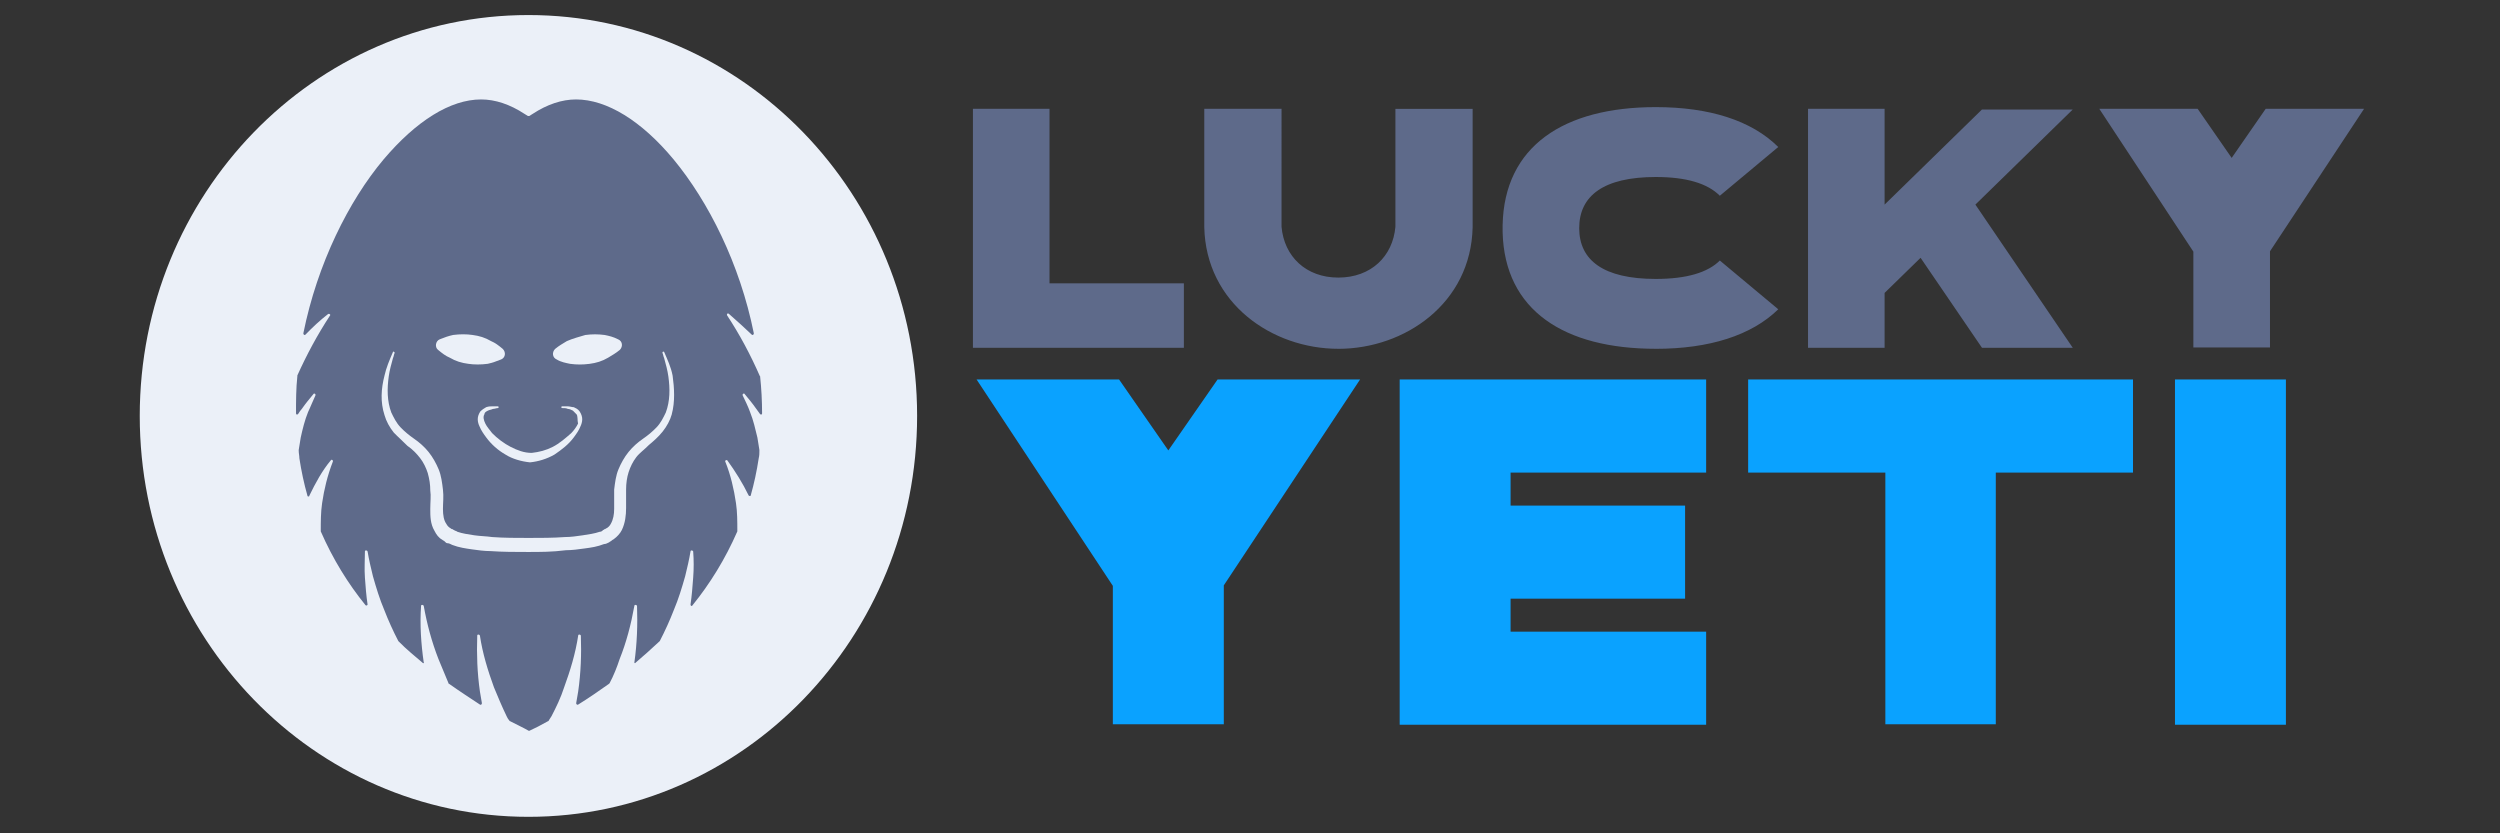
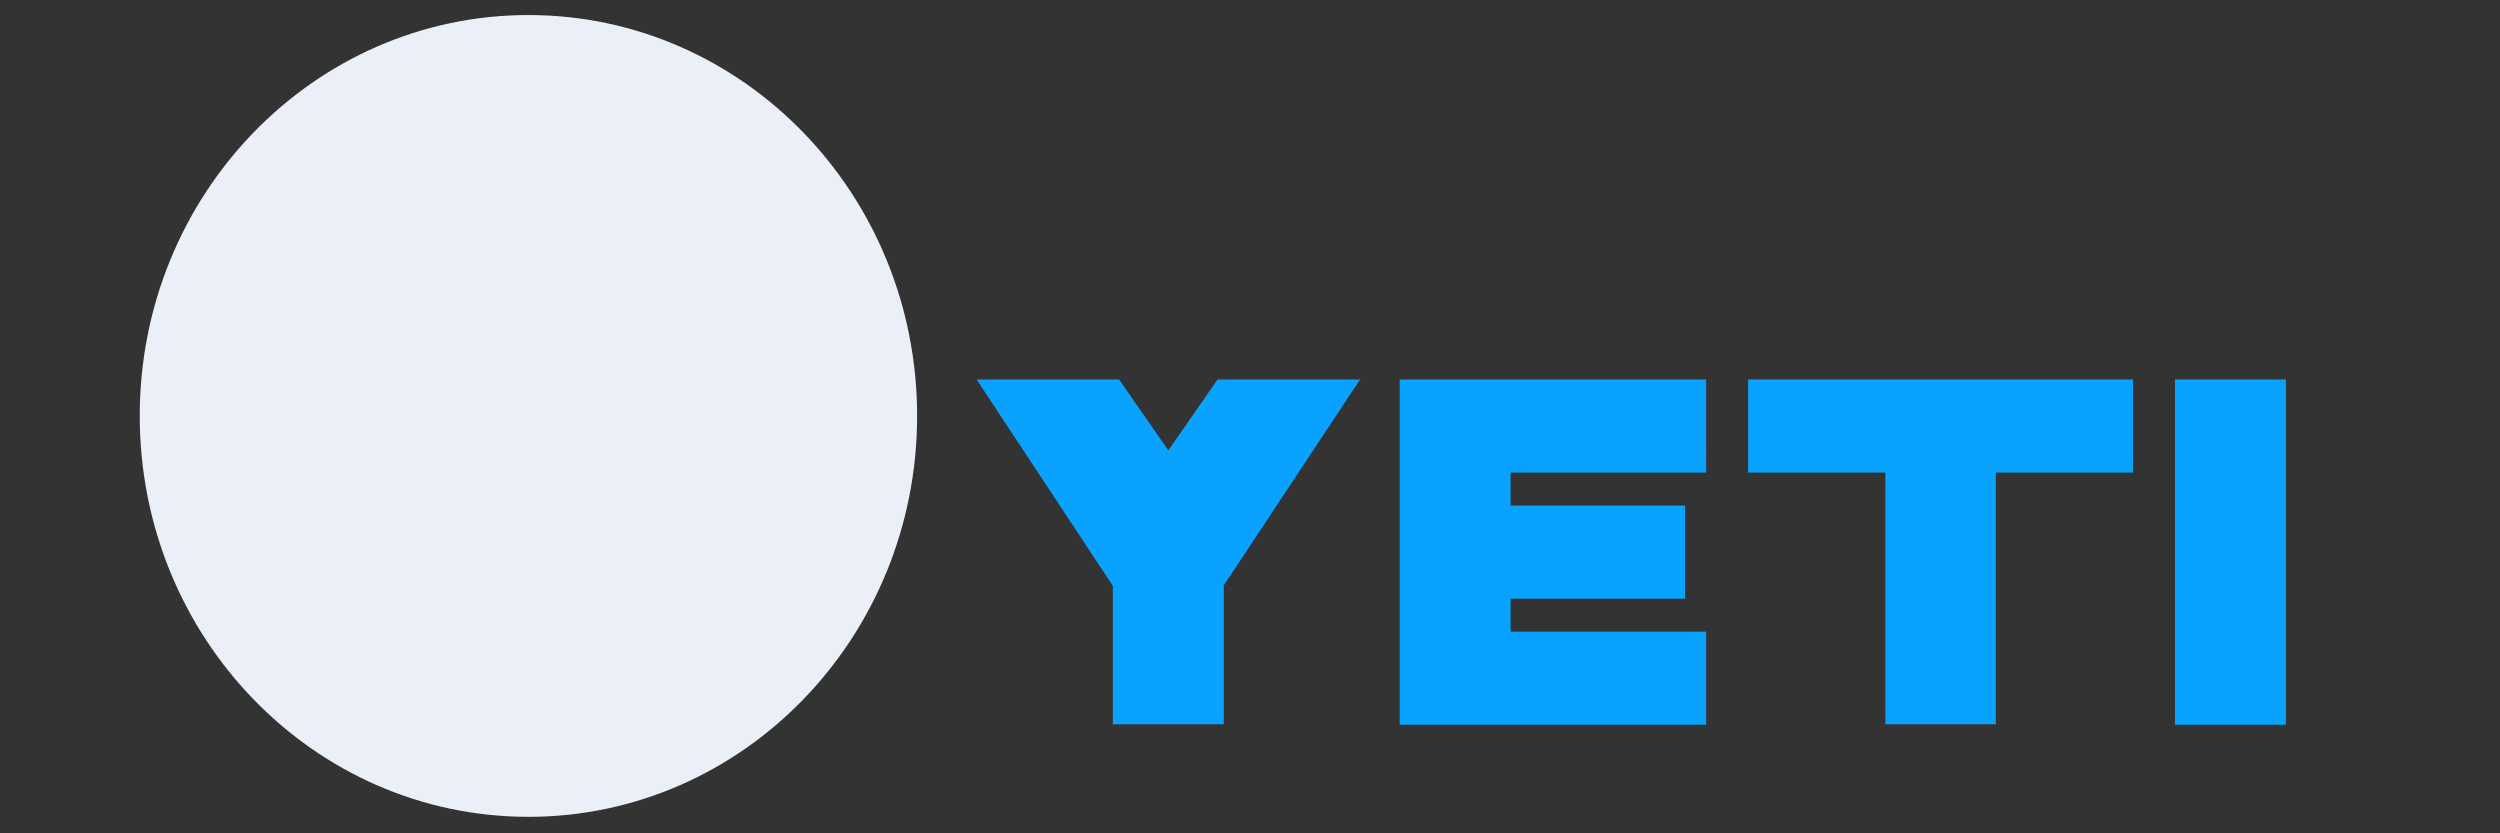
<svg xmlns="http://www.w3.org/2000/svg" xmlns:ns1="http://sodipodi.sourceforge.net/DTD/sodipodi-0.dtd" xmlns:ns2="http://www.inkscape.org/namespaces/inkscape" ns1:docname="lucky-yeti-india-logo.svg" ns2:version="1.0 (4035a4f, 2020-05-01)" id="svg839" version="1.1" viewBox="0 0 900 300" height="300mm" width="900mm">
  <rect x="0" y="0" width="900" height="300" fill="#333333" stroke="none" />
  <defs id="defs833">
    <clipPath id="clip0">
      <rect y="0" x="0" width="86" height="31" fill="#ffffff" id="rect1485" />
    </clipPath>
  </defs>
  <ns1:namedview ns2:window-maximized="1" ns2:window-y="23" ns2:window-x="0" ns2:window-height="1706" ns2:window-width="3200" showgrid="false" ns2:document-rotation="0" ns2:current-layer="layer1" ns2:document-units="mm" ns2:cy="560" ns2:cx="400" ns2:zoom="0.35" ns2:pageshadow="2" ns2:pageopacity="0.0" borderopacity="1.0" bordercolor="#666666" pagecolor="#ffffff" id="base" />
  <g id="layer1" ns2:groupmode="layer" ns2:label="Layer 1">
    <g transform="matrix(9.311,0,0,9.311,50.309,5.417)" clip-path="url(#clip0)" id="g1483">
-       <path d="m 40.37,12.865 v -2.491 H 35.175 V 3.626 h -2.961 v 9.239 z m 5.971,0.04 c 2.565,0 5.131,-1.753 5.194,-4.705 v -4.573 h -2.986 v 4.56 c -0.102,1.147 -0.945,1.964 -2.208,1.964 -1.251,0 -2.093,-0.817 -2.195,-1.964 V 3.626 H 41.159 v 4.573 c 0.064,2.952 2.629,4.705 5.182,4.705 z m 12.275,0 c 2.055,0 3.701,-0.514 4.735,-1.529 l -2.259,-1.885 c -0.46,0.461 -1.276,0.712 -2.476,0.712 -2.029,0 -2.961,-0.725 -2.961,-1.964 0,-1.252 0.944,-1.977 2.961,-1.977 1.187,0 2.004,0.25 2.476,0.725 l 2.259,-1.885 c -1.034,-1.028 -2.667,-1.542 -4.735,-1.542 -3.548,0 -5.858,1.502 -5.922,4.56 v 0.277 c 0.077,3.031 2.387,4.507 5.922,4.507 z m 8.847,-0.04 v -2.122 l 1.391,-1.357 2.374,3.479 h 3.51 l -3.765,-5.536 3.765,-3.677 H 71.228 L 67.463,7.329 V 3.626 H 64.502 V 12.865 Z M 82.363,12.852 V 9.135 l 3.637,-5.509 h -3.803 l -1.315,1.898 -1.315,-1.898 h -3.803 l 3.637,5.522 v 3.704 z" fill="#5e6a8a" id="path1467" />
      <path d="m 41.914,27.421 v -5.37 l 5.268,-7.96 h -5.509 l -1.904,2.742 -1.904,-2.742 h -5.509 l 5.268,7.979 v 5.351 z m 18.649,0.019 V 23.841 H 53.002 V 22.565 h 6.747 V 18.966 H 53.002 V 17.69 h 7.561 V 14.091 H 48.714 V 27.44 Z M 71.762,27.421 V 17.69 h 5.305 V 14.091 H 62.187 V 17.69 h 5.305 v 9.731 z m 11.217,0.019 V 14.091 h -4.289 v 13.349 z" fill="#0aa2ff" id="path1469" />
      <path d="m 15.028,31 c 8.3,0 15.028,-6.94 15.028,-15.5 C 30.057,6.94 23.328,0 15.028,0 6.728,0 0,6.94 0,15.5 0,24.06 6.728,31 15.028,31 Z" fill="#ebf0f8" id="path1471" />
-       <path d="m 23.976,13.961 c -0.362,-0.827 -0.775,-1.601 -1.266,-2.348 -0.026,-0.053 0.026,-0.107 0.077,-0.053 0.31,0.267 0.595,0.534 0.879,0.8 0.026,0.027 0.077,0 0.077,-0.053 C 23.201,9.613 21.986,7.212 20.642,5.584 19.402,4.09 18.058,3.263 16.869,3.263 c -0.543,0 -1.111,0.187 -1.68,0.56 l -0.129,0.08 c -0.026,0 -0.026,0 -0.052,0 L 14.879,3.823 C 14.31,3.45 13.742,3.263 13.199,3.263 c -1.189,0 -2.507,0.827 -3.773,2.321 -1.344,1.601 -2.559,4.029 -3.101,6.723 0,0.053 0.052,0.08 0.078,0.053 0.284,-0.293 0.569,-0.56 0.879,-0.8 0.052,-0.027 0.103,0.027 0.078,0.053 -0.491,0.747 -0.905,1.521 -1.266,2.321 0,0 0,0 0,0.027 -0.052,0.48 -0.052,0.961 -0.052,1.441 0,0.053 0.052,0.053 0.078,0.027 0.052,-0.08 0.103,-0.16 0.155,-0.213 0.129,-0.187 0.284,-0.373 0.439,-0.56 0.026,-0.053 0.103,0 0.078,0.053 -0.103,0.213 -0.181,0.427 -0.284,0.64 -0.129,0.32 -0.207,0.64 -0.284,0.987 -0.026,0.16 -0.052,0.32 -0.078,0.48 0,0 0,0 0,0.027 0,0.107 0.026,0.187 0.026,0.293 0.078,0.507 0.181,0.987 0.31,1.441 0,0.053 0.078,0.053 0.078,0 0.233,-0.48 0.491,-0.961 0.827,-1.361 0.026,-0.053 0.103,0 0.078,0.053 -0.207,0.534 -0.336,1.067 -0.414,1.601 -0.052,0.347 -0.052,0.72 -0.052,1.067 v 0.027 c 0.465,1.067 1.06,2.028 1.732,2.855 0.026,0.027 0.078,0 0.078,-0.027 -0.052,-0.347 -0.078,-0.694 -0.103,-1.04 -0.026,-0.347 0,-0.667 0,-1.014 0,-0.053 0.078,-0.053 0.103,0 0.052,0.32 0.129,0.64 0.207,0.96 0.129,0.454 0.258,0.88 0.439,1.307 0.155,0.4 0.336,0.8 0.543,1.2 0.31,0.32 0.646,0.587 0.956,0.854 0.026,0 0.052,0 0.026,-0.027 -0.103,-0.72 -0.155,-1.467 -0.103,-2.188 0,-0.053 0.077,-0.053 0.103,0 0.129,0.72 0.31,1.387 0.569,2.054 0.129,0.32 0.258,0.614 0.388,0.934 0,0 0,0.027 0.026,0.027 0.413,0.293 0.827,0.56 1.189,0.8 0.026,0.027 0.077,0 0.077,-0.053 -0.026,-0.16 -0.052,-0.293 -0.077,-0.454 -0.103,-0.72 -0.129,-1.441 -0.103,-2.161 0,-0.053 0.077,-0.053 0.103,0 0.103,0.694 0.31,1.361 0.543,2.001 0.155,0.373 0.31,0.747 0.491,1.121 0.026,0.053 0.052,0.107 0.103,0.16 0,0 0,0.027 0.026,0.027 0.31,0.16 0.543,0.267 0.724,0.373 h 0.026 c 0.181,-0.08 0.439,-0.213 0.724,-0.373 0,0 0.026,0 0.026,-0.027 0.026,-0.053 0.077,-0.107 0.103,-0.16 0.181,-0.347 0.362,-0.72 0.491,-1.121 0.233,-0.64 0.439,-1.307 0.543,-2.001 0,-0.053 0.077,-0.053 0.103,0 0.026,0.72 0,1.441 -0.103,2.161 -0.026,0.16 -0.052,0.293 -0.078,0.454 0,0.027 0.026,0.08 0.078,0.053 0.388,-0.24 0.775,-0.507 1.189,-0.8 0,0 0,0 0.026,-0.027 0.155,-0.293 0.284,-0.614 0.388,-0.934 0.258,-0.64 0.439,-1.334 0.569,-2.054 0,-0.053 0.078,-0.053 0.103,0 0.026,0.72 0,1.467 -0.103,2.188 0,0.027 0.026,0.027 0.026,0.027 0.31,-0.267 0.646,-0.56 0.956,-0.854 0.207,-0.4 0.388,-0.8 0.543,-1.2 0.181,-0.427 0.31,-0.854 0.439,-1.307 0.077,-0.32 0.155,-0.64 0.207,-0.96 0,-0.053 0.078,-0.053 0.103,0 0.026,0.347 0.026,0.667 0,1.014 -0.026,0.347 -0.052,0.694 -0.103,1.04 0,0.053 0.052,0.08 0.078,0.027 0.672,-0.827 1.266,-1.788 1.732,-2.855 v -0.027 c 0,-0.347 0,-0.72 -0.052,-1.067 -0.078,-0.533 -0.207,-1.094 -0.413,-1.601 -0.026,-0.053 0.052,-0.08 0.077,-0.053 0.31,0.427 0.594,0.88 0.827,1.361 0.026,0.027 0.078,0.027 0.078,0 0.129,-0.454 0.233,-0.934 0.31,-1.441 0.026,-0.107 0.026,-0.187 0.026,-0.293 0,0 0,0 0,-0.027 -0.026,-0.16 -0.052,-0.32 -0.077,-0.48 -0.077,-0.32 -0.155,-0.667 -0.284,-0.987 -0.077,-0.213 -0.181,-0.427 -0.284,-0.64 -0.026,-0.053 0.052,-0.107 0.078,-0.053 0.155,0.187 0.31,0.373 0.439,0.56 0.052,0.08 0.103,0.133 0.155,0.213 0.026,0.027 0.077,0.027 0.077,-0.027 0,-0.48 -0.026,-0.961 -0.077,-1.441 z" fill="#5e6a8a" id="path1473" />
      <path d="m 16.879,15.429 c -0.033,-0.033 -0.098,-0.1 -0.13,-0.133 -0.065,-0.033 -0.13,-0.067 -0.195,-0.067 -0.065,-0.033 -0.13,-0.033 -0.228,-0.033 -0.033,0 -0.033,-0.067 0,-0.067 0.065,0 0.163,0 0.228,0 0.065,0 0.163,0.033 0.228,0.033 0.065,0.033 0.163,0.067 0.228,0.167 0.065,0.1 0.098,0.2 0.098,0.3 0,0.1 -0.033,0.2 -0.065,0.267 -0.065,0.167 -0.163,0.3 -0.261,0.433 -0.196,0.267 -0.456,0.467 -0.749,0.666 -0.293,0.167 -0.619,0.267 -0.945,0.3 -0.326,-0.033 -0.684,-0.133 -0.945,-0.3 -0.293,-0.167 -0.554,-0.4 -0.749,-0.666 -0.098,-0.133 -0.195,-0.267 -0.261,-0.433 -0.033,-0.067 -0.065,-0.167 -0.065,-0.267 0,-0.1 0.033,-0.2 0.098,-0.3 0.065,-0.067 0.163,-0.133 0.228,-0.167 0.098,-0.033 0.163,-0.033 0.228,-0.033 0.065,0 0.163,0 0.228,0 0.033,0 0.033,0.067 0,0.067 -0.065,0 -0.13,0.033 -0.196,0.033 -0.065,0.033 -0.13,0.033 -0.195,0.067 -0.065,0.033 -0.13,0.067 -0.13,0.133 -0.065,0.1 -0.033,0.233 0.033,0.367 0.065,0.133 0.163,0.233 0.261,0.367 0.196,0.2 0.456,0.4 0.717,0.533 0.261,0.133 0.521,0.233 0.814,0.233 0.293,-0.033 0.554,-0.1 0.814,-0.233 0.261,-0.133 0.489,-0.333 0.717,-0.533 0.098,-0.1 0.195,-0.233 0.261,-0.367 -0.033,-0.133 0,-0.3 -0.065,-0.367 z" fill="#ebf0f8" id="path1475" />
      <path d="m 13.972,13.316 c -0.163,0.068 -0.358,0.135 -0.52,0.169 -0.26,0.034 -0.521,0.034 -0.748,0 -0.26,-0.034 -0.488,-0.101 -0.716,-0.237 -0.163,-0.068 -0.293,-0.169 -0.456,-0.304 -0.13,-0.101 -0.098,-0.338 0.065,-0.406 0.163,-0.068 0.358,-0.135 0.521,-0.169 0.26,-0.034 0.52,-0.034 0.748,0 0.26,0.034 0.488,0.102 0.716,0.237 0.163,0.068 0.293,0.169 0.456,0.304 0.13,0.135 0.098,0.338 -0.065,0.406 z" fill="#ebf0f8" id="path1477" />
-       <path d="m 17.39,13.486 c -0.26,0.034 -0.488,0.034 -0.748,0 -0.163,-0.034 -0.358,-0.068 -0.52,-0.169 -0.163,-0.068 -0.195,-0.271 -0.065,-0.406 0.163,-0.135 0.293,-0.203 0.456,-0.304 0.228,-0.101 0.488,-0.169 0.716,-0.237 0.26,-0.034 0.488,-0.034 0.748,0 0.163,0.034 0.325,0.068 0.521,0.169 0.163,0.068 0.195,0.271 0.065,0.406 -0.163,0.135 -0.293,0.203 -0.456,0.304 -0.228,0.135 -0.456,0.203 -0.716,0.237 z" fill="#ebf0f8" id="path1479" />
-       <path d="m 20.572,15.434 c -0.066,0.237 -0.197,0.475 -0.36,0.678 -0.164,0.204 -0.36,0.373 -0.524,0.509 -0.164,0.17 -0.36,0.305 -0.491,0.475 -0.131,0.17 -0.229,0.373 -0.295,0.577 -0.066,0.204 -0.098,0.441 -0.098,0.678 0,0.237 0,0.475 0,0.712 0,0.271 -0.033,0.577 -0.164,0.848 -0.066,0.136 -0.197,0.271 -0.295,0.339 -0.033,0.034 -0.066,0.034 -0.098,0.068 -0.033,0.034 -0.066,0.034 -0.098,0.068 -0.066,0.034 -0.131,0.068 -0.197,0.068 -0.262,0.102 -0.491,0.136 -0.754,0.17 -0.229,0.034 -0.491,0.068 -0.721,0.068 -0.524,0.068 -0.983,0.068 -1.475,0.068 -0.491,0 -0.95,0 -1.442,-0.034 -0.229,0 -0.491,-0.034 -0.721,-0.068 -0.229,-0.034 -0.491,-0.068 -0.754,-0.17 -0.066,-0.034 -0.131,-0.068 -0.197,-0.068 -0.033,0 -0.066,-0.034 -0.098,-0.068 -0.033,-0.034 -0.066,-0.034 -0.098,-0.068 -0.131,-0.068 -0.229,-0.203 -0.295,-0.339 -0.164,-0.271 -0.164,-0.577 -0.164,-0.848 0,-0.271 0.033,-0.509 0,-0.712 0,-0.237 -0.033,-0.441 -0.098,-0.678 C 11.069,17.503 10.971,17.299 10.84,17.13 10.709,16.96 10.545,16.79 10.348,16.655 10.184,16.485 9.988,16.316 9.824,16.146 9.66,15.942 9.529,15.705 9.463,15.467 c -0.164,-0.509 -0.131,-1.018 0,-1.526 0.066,-0.305 0.197,-0.611 0.328,-0.916 0,-0.034 0.066,0 0.066,0.034 -0.033,0.068 -0.033,0.136 -0.066,0.203 -0.066,0.237 -0.131,0.475 -0.164,0.712 -0.066,0.475 -0.066,0.95 0.098,1.391 0.098,0.203 0.197,0.407 0.36,0.577 0.164,0.17 0.328,0.305 0.524,0.441 0.197,0.136 0.393,0.305 0.557,0.509 0.164,0.204 0.295,0.441 0.393,0.678 0.098,0.237 0.131,0.509 0.164,0.78 0.033,0.271 0,0.509 0,0.746 0,0.237 0.033,0.441 0.131,0.577 0.033,0.068 0.098,0.136 0.164,0.17 0,0 0.033,0.034 0.066,0.034 0.033,0 0.033,0.034 0.066,0.034 0.033,0.034 0.098,0.034 0.131,0.068 0.197,0.068 0.426,0.102 0.655,0.136 0.229,0.034 0.459,0.034 0.688,0.068 0.459,0.034 0.95,0.034 1.409,0.034 0.459,0 0.95,0 1.409,-0.034 0.229,0 0.459,-0.034 0.688,-0.068 0.229,-0.034 0.459,-0.068 0.655,-0.136 0.066,0 0.098,-0.034 0.131,-0.068 0.033,0 0.033,-0.034 0.066,-0.034 0.033,0 0.033,-0.034 0.066,-0.034 0.066,-0.034 0.131,-0.102 0.164,-0.17 0.098,-0.17 0.131,-0.373 0.131,-0.577 0,-0.237 0,-0.475 0,-0.746 0.033,-0.271 0.066,-0.543 0.164,-0.78 0.098,-0.237 0.229,-0.475 0.393,-0.678 0.164,-0.203 0.36,-0.373 0.557,-0.509 0.197,-0.136 0.36,-0.271 0.524,-0.441 0.164,-0.17 0.262,-0.373 0.36,-0.577 0.164,-0.441 0.164,-0.916 0.098,-1.391 -0.033,-0.237 -0.098,-0.475 -0.164,-0.712 -0.033,-0.068 -0.033,-0.136 -0.066,-0.203 0,-0.034 0.033,-0.068 0.066,-0.034 0.131,0.305 0.262,0.577 0.328,0.916 0.066,0.475 0.098,1.018 -0.033,1.493 z" fill="#ebf0f8" id="path1481" />
    </g>
  </g>
</svg>